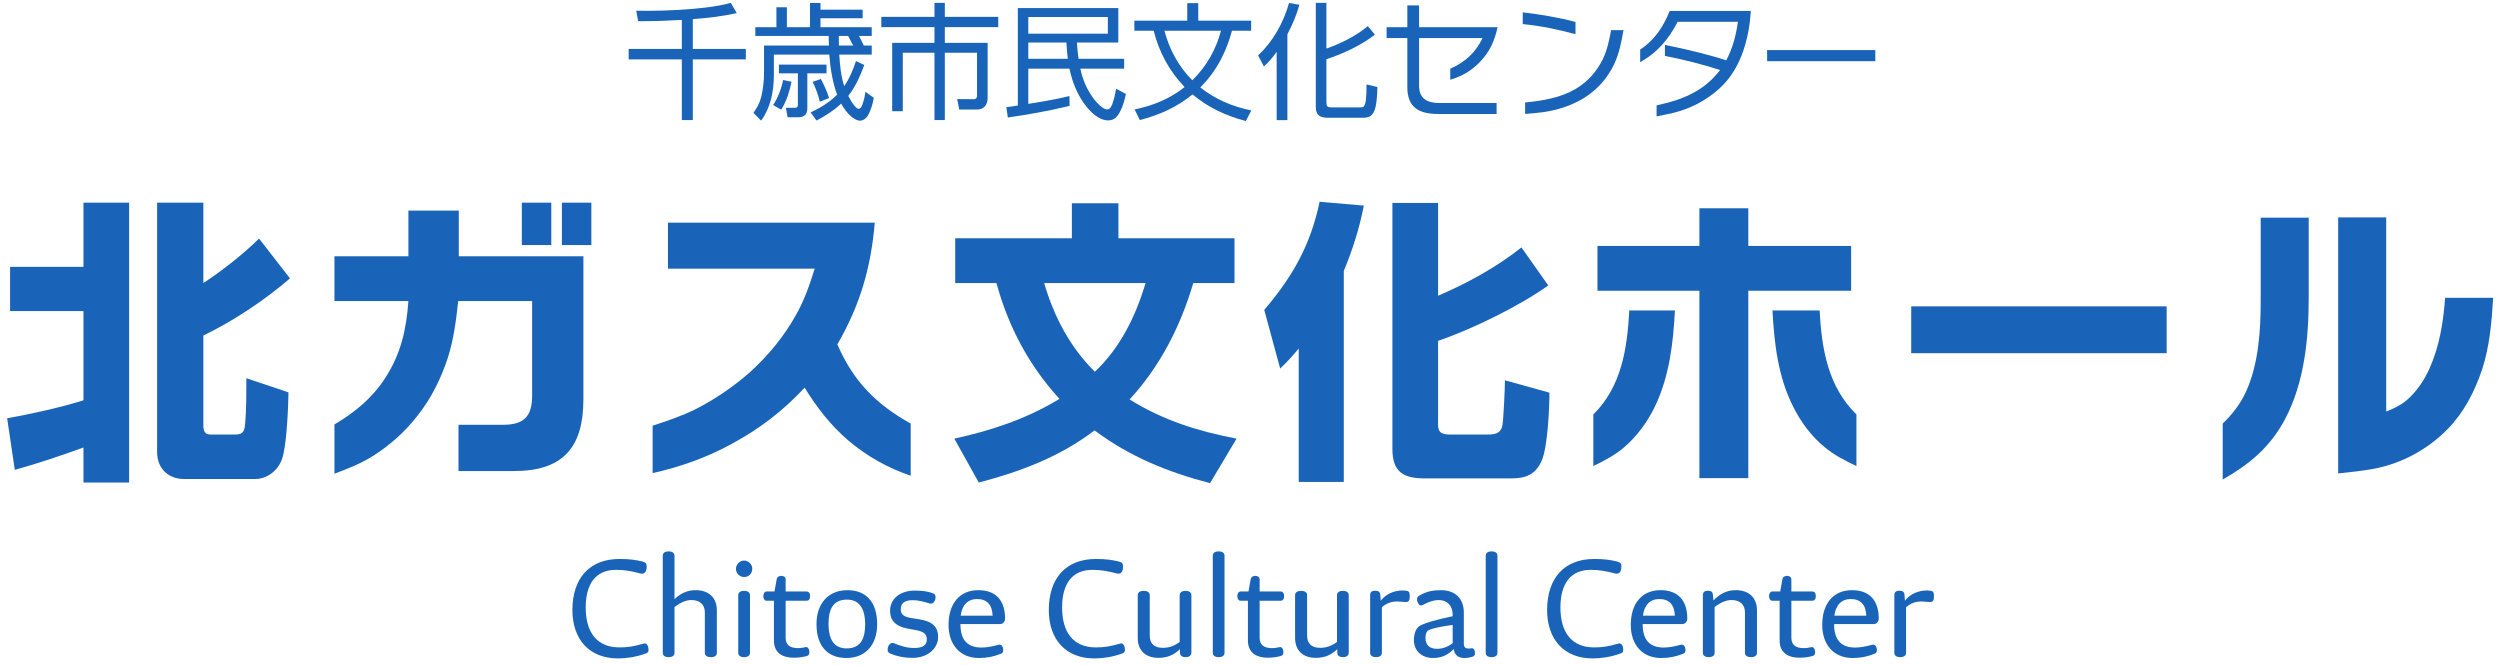
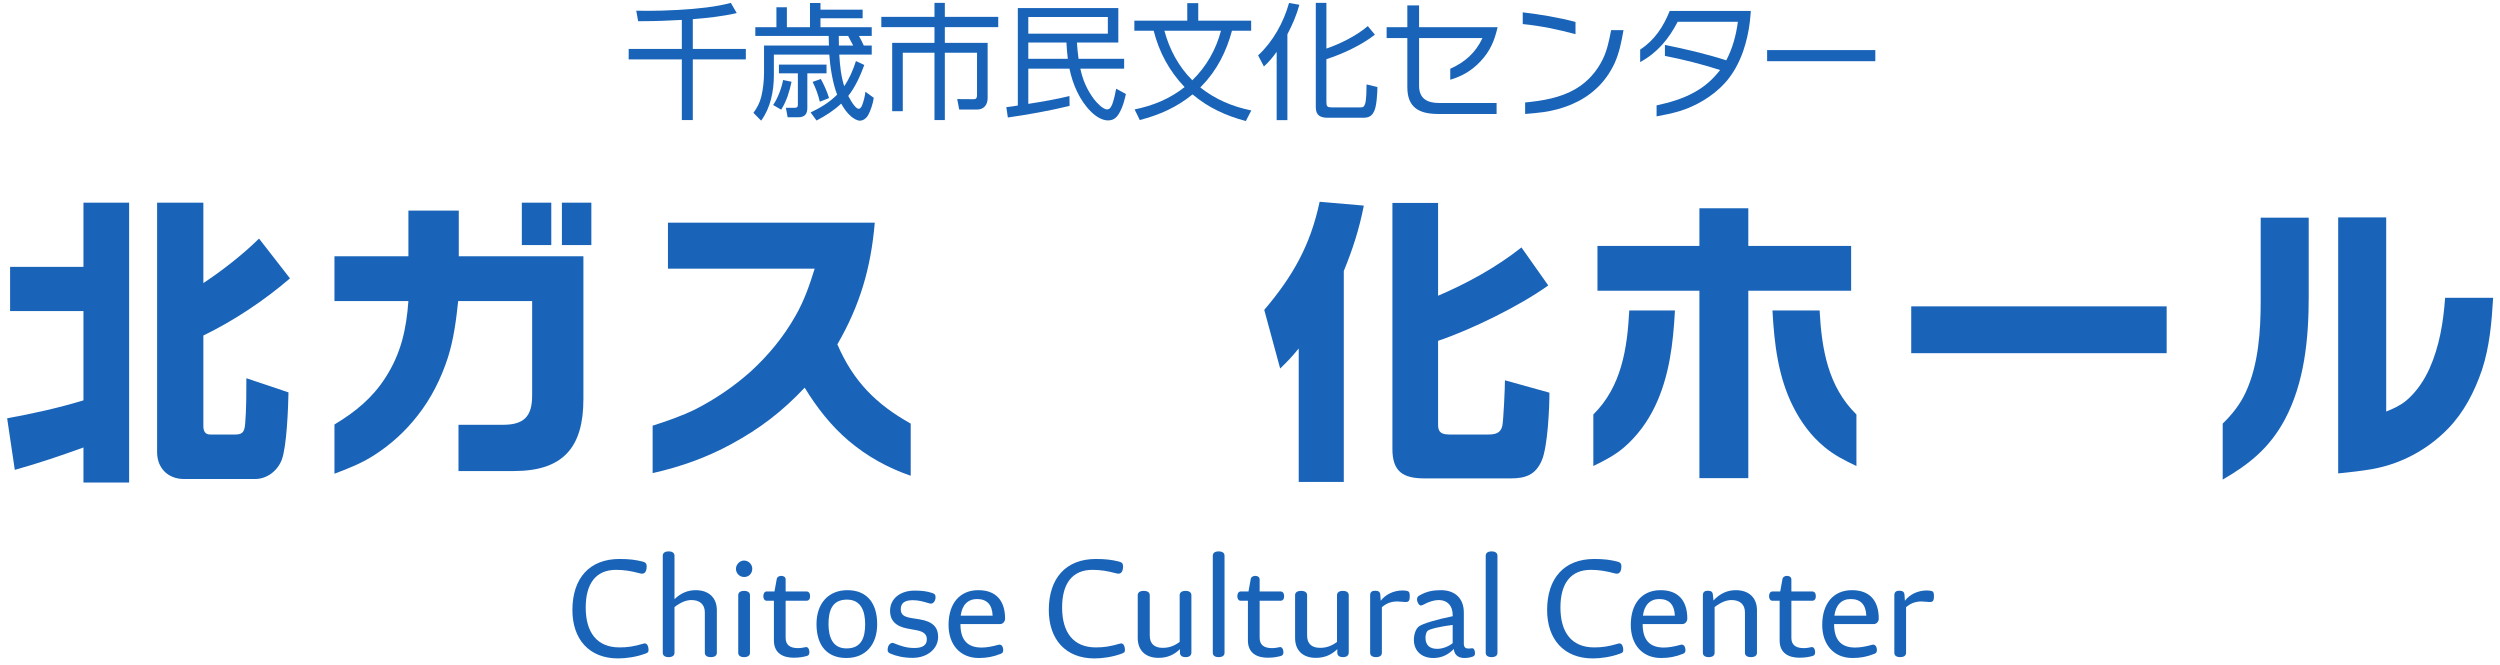
<svg xmlns="http://www.w3.org/2000/svg" width="297" height="79" viewBox="0 0 297 79" fill="none">
  <path d="M296.186 35.38C296.011 38.285 295.766 41.19 294.856 43.955C293.981 46.51 292.721 48.995 290.796 50.955C288.416 53.405 285.231 55.12 281.871 55.715C280.506 55.96 279.141 56.1 277.776 56.24V25.825H283.481V48.89C284.356 48.54 285.196 48.155 285.896 47.56C287.086 46.545 287.996 45.18 288.626 43.78C289.816 41.12 290.271 38.25 290.481 35.38H296.186ZM264.056 56.975V50.325C265.176 49.24 266.121 48.05 266.786 46.615C268.326 43.29 268.571 39.3 268.571 35.66V25.86H274.276V35.275C274.276 40.175 273.786 45.425 271.441 49.835C269.656 53.16 267.276 55.12 264.056 56.975Z" fill="#1964B9" />
  <path d="M257.399 41.959H227.054V36.395H257.399V41.959Z" fill="#1964B9" />
  <path d="M219.914 34.539H207.699V56.799H201.889V34.539H189.779V29.219H201.889V24.739H207.699V29.219H219.914V34.539ZM198.984 36.884C198.774 40.804 198.319 44.724 196.604 48.294C195.729 50.114 194.504 51.794 192.964 53.124C191.879 54.069 190.584 54.734 189.289 55.364V49.239C192.649 45.914 193.314 41.399 193.559 36.884H198.984ZM220.544 55.364C219.214 54.734 217.884 54.069 216.729 53.089C215.154 51.794 213.929 50.114 213.019 48.294C211.234 44.759 210.779 40.804 210.569 36.884H216.169C216.414 41.434 217.149 45.914 220.544 49.239V55.364Z" fill="#1964B9" />
  <path d="M154.288 41.4C153.483 42.38 152.993 42.905 152.083 43.78L150.193 36.815C153.588 32.825 155.688 29.115 156.773 23.97L162.023 24.425C161.463 27.26 160.728 29.535 159.643 32.195V57.255H154.288V41.4ZM170.843 24.11V35.135C174.343 33.63 177.738 31.775 180.748 29.395L183.933 33.91C180.573 36.325 174.798 39.16 170.843 40.49V50.325C170.843 50.99 170.878 51.62 172.173 51.62H176.758C177.563 51.62 178.263 51.515 178.473 50.605C178.613 49.975 178.788 46.055 178.788 45.18L184.073 46.65C184.073 48.505 183.863 53.09 183.163 54.7C182.428 56.415 181.238 56.835 179.453 56.835H169.268C166.713 56.835 165.418 56.065 165.418 53.335V24.11H170.843Z" fill="#1964B9" />
-   <path d="M125.869 47.385C122.229 43.429 119.779 38.775 118.379 33.63H113.479V28.309H127.339V24.145H132.869V28.309H146.659V33.63H141.759C140.254 38.739 137.839 43.499 134.199 47.455C138.189 49.94 142.319 51.234 146.904 52.109L143.754 57.395C138.749 56.099 134.199 54.245 130.034 51.13C125.939 54.245 121.249 56.029 116.279 57.325L113.374 52.109C117.854 51.13 121.949 49.764 125.869 47.385ZM130.069 44.164C133.079 41.33 134.934 37.55 136.089 33.63H124.049C125.204 37.584 127.094 41.224 130.069 44.164Z" fill="#1964B9" />
  <path d="M108.193 56.52C105.463 55.575 103.048 54.245 100.808 52.355C98.708 50.57 97.028 48.4 95.593 46.055C92.968 48.855 90.273 50.92 86.913 52.74C83.973 54.35 80.823 55.47 77.533 56.205V50.57C79.283 50.01 80.998 49.415 82.643 48.61C85.023 47.385 87.228 45.88 89.188 44.13C91.288 42.205 93.108 40 94.508 37.515C95.523 35.765 96.188 33.84 96.783 31.915H79.353V26.455H103.923C103.468 31.81 102.173 36.255 99.478 40.91C101.368 45.285 104.063 48.015 108.193 50.325V56.52Z" fill="#1964B9" />
  <path d="M65.493 29.115H61.993V24.075H65.493V29.115ZM70.253 29.115H66.753V24.075H70.253V29.115ZM54.468 55.96V50.465H59.753C62.238 50.465 63.218 49.485 63.218 47V35.765H54.433C54.188 38.04 53.908 40.28 53.208 42.485C52.403 44.97 51.213 47.35 49.603 49.38C48.133 51.27 46.348 52.88 44.353 54.14C42.918 55.05 41.343 55.68 39.733 56.275V50.43C42.183 48.96 44.248 47.28 45.788 44.865C47.643 41.995 48.273 39.125 48.518 35.765H39.733V30.445H48.518V25.02H54.503V30.445H69.308V47.42C69.308 53.16 66.893 55.96 61.048 55.96H54.468Z" fill="#1964B9" />
  <path d="M9.914 47.56V36.955H1.199V31.705H9.914V24.075H15.339V57.325H9.914V53.16C7.219 54.14 4.524 55.05 1.759 55.82L0.849 49.695C3.894 49.135 6.939 48.47 9.914 47.56ZM18.664 24.075H24.159V33.63C26.434 32.125 28.849 30.235 30.774 28.345L34.449 33.07C31.404 35.695 27.764 38.11 24.159 39.86V50.605C24.159 51.165 24.334 51.62 24.964 51.62H28.009C28.954 51.62 29.059 51.095 29.129 50.29C29.269 48.645 29.269 46.58 29.269 44.935L34.274 46.615C34.239 48.435 34.064 53.09 33.469 54.63C32.979 55.925 31.719 56.905 30.319 56.905H21.849C19.959 56.905 18.664 55.61 18.664 53.72V24.075Z" fill="#1964B9" />
  <path d="M222.789 7.27H209.934V5.95H222.789V7.27Z" fill="#1964B9" />
  <path d="M196.802 13.825V12.52C198.392 12.175 199.952 11.725 201.377 10.915C202.607 10.21 203.477 9.43 204.347 8.32C202.202 7.63 200.012 7.075 197.792 6.64V5.335C200.252 5.83 202.682 6.4 205.082 7.165C205.832 5.725 206.237 4.24 206.462 2.59H199.307C198.242 4.645 196.877 6.28 194.852 7.375V5.89C196.577 4.765 197.612 3.16 198.362 1.3H207.992V1.42C207.992 1.54 207.932 2.17 207.887 2.545C207.752 3.76 207.452 5.035 207.077 6.115C206.612 7.435 205.892 8.8 204.902 9.88C203.447 11.47 201.422 12.64 199.457 13.225C198.587 13.48 197.762 13.645 196.802 13.825Z" fill="#1964B9" />
  <path d="M187.171 4.06C185.116 3.505 183.031 3.07 180.901 2.86V1.465C183.016 1.72 185.116 2.065 187.171 2.605V4.06ZM192.871 3.58C192.646 4.9 192.376 6.265 191.821 7.495C191.281 8.65 190.546 9.715 189.586 10.57C187.891 12.145 185.581 13 183.391 13.315C182.656 13.42 181.921 13.48 181.186 13.54V12.175C183.271 11.965 185.371 11.635 187.201 10.555C188.626 9.715 189.736 8.455 190.441 6.97C190.951 5.905 191.176 4.735 191.401 3.58H192.871Z" fill="#1964B9" />
  <path d="M177.916 3.235C177.541 4.855 177.016 6.1 175.846 7.33C174.811 8.41 173.716 9.04 172.291 9.475V8.17C174.031 7.39 175.306 6.265 176.116 4.525H168.586V10.18C168.586 11.725 169.561 12.235 170.971 12.235H177.796V13.54H170.866C168.616 13.54 167.191 12.805 167.191 10.36V4.525H164.731V3.235H167.191V0.64H168.586V3.235H177.916Z" fill="#1964B9" />
  <path d="M157.577 5.77C159.242 5.2 161.162 4.24 162.497 3.1L163.337 4.12C161.777 5.35 159.467 6.43 157.577 7.03V12.1C157.577 12.655 157.682 12.76 158.237 12.76H161.537C161.942 12.76 162.047 12.715 162.182 12.31C162.332 11.86 162.347 10.465 162.347 10.03L163.637 10.345C163.637 10.99 163.547 12.55 163.277 13.15C162.977 13.825 162.602 13.99 161.897 13.99H157.757C156.872 13.99 156.317 13.72 156.317 12.745V0.34H157.577V5.77ZM152.942 4.075V14.275H151.667V6.16C151.172 6.85 150.767 7.33 150.152 7.9L149.462 6.58C151.232 4.945 152.492 2.665 153.137 0.355L154.367 0.565C154.022 1.825 153.542 2.92 152.942 4.075Z" fill="#1964B9" />
  <path d="M142.592 10.39C144.407 11.815 146.387 12.655 148.652 13.12L148.007 14.38C145.667 13.765 143.537 12.79 141.677 11.215C139.802 12.745 137.732 13.66 135.407 14.26L134.792 13C136.997 12.55 138.962 11.74 140.732 10.345C138.917 8.455 137.702 6.205 137.057 3.655H134.762V2.455H141.047V0.37H142.352V2.455H148.637V3.655H146.357C145.712 6.07 144.572 8.365 142.817 10.15C142.742 10.225 142.667 10.3 142.592 10.39ZM141.647 9.535C143.327 7.9 144.452 5.905 145.052 3.655H138.332C138.932 5.89 140.012 7.9 141.647 9.535Z" fill="#1964B9" />
  <path d="M128.132 6.985H133.547V8.155H128.342C128.642 9.52 129.107 10.615 129.947 11.755C130.247 12.16 131.027 13 131.507 13C131.882 13 132.032 12.64 132.152 12.34C132.347 11.8 132.497 11.11 132.602 10.54L133.757 11.17C133.592 11.89 133.412 12.625 133.052 13.285C132.737 13.885 132.362 14.305 131.642 14.305C130.922 14.305 130.202 13.84 129.662 13.315C128.282 11.995 127.427 10 127.052 8.155H122.162V12.34C123.842 12.07 125.402 11.815 127.052 11.41L127.067 12.58C124.727 13.15 122.132 13.615 119.732 13.96L119.552 12.73C120.002 12.685 120.467 12.61 120.917 12.535V0.955H132.857V5.05H127.937C127.982 5.695 128.042 6.34 128.132 6.985ZM131.612 2.02H122.162V4H131.612V2.02ZM126.857 6.985C126.782 6.34 126.722 5.695 126.692 5.05H122.162V6.985H126.857Z" fill="#1964B9" />
  <path d="M111.016 0.34H112.246V2.005H118.591V3.22H112.246V5.095H117.331V11.65C117.331 12.445 116.896 13.015 116.071 13.015H113.956L113.716 11.77L115.621 11.785C115.876 11.785 116.071 11.755 116.071 11.275V6.265H112.246V14.26H111.016V6.265H107.251V13.21H105.991V5.095H111.016V3.22H104.701V2.005H111.016V0.34Z" fill="#1964B9" />
  <path d="M99.707 6.489C99.782 7.764 99.902 9.024 100.292 10.239C100.937 9.294 101.327 8.349 101.687 7.254L102.677 7.719C102.227 8.964 101.597 10.36 100.772 11.395C100.982 11.784 101.252 12.28 101.537 12.595C101.702 12.79 101.867 12.925 102.017 12.925C102.182 12.925 102.332 12.745 102.437 12.46C102.617 11.979 102.752 11.44 102.812 10.899L103.802 11.62C103.727 12.249 103.412 13.225 103.082 13.764C102.887 14.079 102.527 14.335 102.152 14.335C101.792 14.335 101.372 14.05 101.102 13.825C100.637 13.434 100.232 12.85 99.932 12.309C99.047 13.149 98.072 13.749 97.007 14.319L96.302 13.36C97.487 12.79 98.522 12.175 99.452 11.245C98.927 9.894 98.612 7.944 98.522 6.489H91.937V8.934C91.937 9.894 91.832 10.87 91.592 11.8C91.352 12.729 90.962 13.6 90.422 14.335L89.507 13.405C89.942 12.805 90.257 12.22 90.437 11.499C90.647 10.659 90.767 9.549 90.767 8.694V5.409H98.477C98.462 5.034 98.447 4.644 98.447 4.269H89.732V3.234H92.237V0.864H93.482V3.234H96.227V0.354H97.472V1.149H102.482V2.169H97.472V3.234H103.562V4.269H102.047C102.257 4.644 102.437 5.019 102.617 5.409H103.562V6.489H99.707ZM99.662 5.409H101.357C101.162 5.034 100.967 4.644 100.757 4.269H99.647C99.647 4.644 99.647 5.034 99.662 5.409ZM98.192 7.674V8.709H95.912V12.819C95.912 13.569 95.582 13.93 94.832 13.93H93.572L93.362 12.805H94.427C94.667 12.805 94.787 12.714 94.787 12.475V8.709H92.537V7.674H98.192ZM97.517 9.384C97.892 10.075 98.267 10.899 98.492 11.649L97.397 12.085C97.187 11.245 96.932 10.509 96.542 9.729L97.517 9.384ZM94.037 9.714C93.767 10.93 93.467 11.964 92.807 13.03L91.847 12.475C92.387 11.71 92.867 10.434 93.032 9.504L94.037 9.714Z" fill="#1964B9" />
  <path d="M82.306 2.275V5.815H88.606V7.06H82.306V14.26H81.001V7.06H74.686V5.815H81.001V2.365C79.472 2.455 77.927 2.515 76.382 2.515H75.811L75.587 1.27C76.052 1.27 76.531 1.285 76.996 1.285C78.001 1.285 79.246 1.255 80.537 1.18C82.772 1.06 85.171 0.805 86.822 0.34L87.526 1.555C85.817 1.945 84.046 2.14 82.306 2.275Z" fill="#1964B9" />
  <path d="M228.922 70.145C228.99 70.145 229.245 70.162 229.347 70.18C229.636 70.231 229.755 70.332 229.755 70.808C229.755 71.353 229.636 71.522 229.262 71.522C229.109 71.522 228.497 71.454 228.276 71.454C227.562 71.454 227.001 71.659 226.44 72.135V77.558C226.44 77.88 226.185 78.067 225.743 78.067C225.301 78.067 225.046 77.88 225.046 77.558V70.724C225.046 70.35 225.233 70.18 225.641 70.18C226.032 70.18 226.219 70.299 226.253 70.656L226.304 71.37C226.865 70.621 227.834 70.145 228.922 70.145Z" fill="#1964B9" />
-   <path d="M220.017 70.112C222.074 70.112 223.196 71.302 223.196 73.495C223.196 73.852 222.924 74.141 222.601 74.141H217.892C217.892 76.011 218.708 76.929 220.408 76.929C221.02 76.929 221.717 76.793 222.38 76.606C222.771 76.487 222.975 76.827 222.975 77.235C222.975 77.456 222.907 77.592 222.669 77.677C221.768 78.034 221.003 78.17 220.068 78.17C217.892 78.17 216.481 76.623 216.481 74.243C216.481 71.676 217.824 70.112 220.017 70.112ZM221.717 73.138C221.666 71.812 221.02 71.166 219.864 71.166C218.793 71.166 218.079 71.863 217.926 73.138H221.717Z" fill="#1964B9" />
+   <path d="M220.017 70.112C222.074 70.112 223.196 71.302 223.196 73.495C223.196 73.852 222.924 74.141 222.601 74.141H217.892C217.892 76.011 218.708 76.929 220.408 76.929C221.02 76.929 221.717 76.793 222.38 76.606C222.771 76.487 222.975 76.827 222.975 77.235C222.975 77.456 222.907 77.592 222.669 77.677C221.768 78.034 221.003 78.17 220.068 78.17C217.892 78.17 216.481 76.623 216.481 74.243C216.481 71.676 217.824 70.112 220.017 70.112ZM221.717 73.138C221.666 71.812 221.02 71.166 219.864 71.166C218.793 71.166 218.079 71.863 217.926 73.138H221.717" fill="#1964B9" />
  <path d="M214.277 76.997C214.634 76.997 214.957 76.929 215.195 76.878C215.45 76.827 215.637 77.099 215.637 77.507C215.637 77.762 215.518 77.881 215.331 77.932C214.94 78.034 214.481 78.136 213.767 78.136C212.611 78.136 211.421 77.677 211.421 76.096V71.37H210.571C210.316 71.37 210.163 71.149 210.163 70.826C210.163 70.503 210.316 70.265 210.571 70.265H211.489L211.761 68.769C211.812 68.531 212.05 68.412 212.305 68.412C212.56 68.412 212.815 68.548 212.815 68.837V70.265H215.28C215.586 70.265 215.722 70.503 215.722 70.826C215.722 71.149 215.586 71.37 215.28 71.37H212.815V75.773C212.815 76.606 213.325 76.997 214.277 76.997Z" fill="#1964B9" />
  <path d="M203.56 71.336C204.325 70.52 205.192 70.112 206.212 70.112C207.776 70.112 208.728 71.013 208.728 72.492V77.558C208.728 77.881 208.456 78.068 208.014 78.068C207.572 78.068 207.3 77.881 207.3 77.558V72.747C207.3 71.812 206.705 71.285 205.702 71.285C205.09 71.285 204.427 71.557 203.696 72.118V77.558C203.696 77.881 203.441 78.068 202.999 78.068C202.557 78.068 202.302 77.881 202.302 77.558V70.724C202.302 70.35 202.489 70.18 202.897 70.18C203.271 70.18 203.458 70.299 203.492 70.656L203.56 71.336Z" fill="#1964B9" />
  <path d="M197.273 70.112C199.33 70.112 200.452 71.302 200.452 73.495C200.452 73.852 200.18 74.141 199.857 74.141H195.148C195.148 76.011 195.964 76.929 197.664 76.929C198.276 76.929 198.973 76.793 199.636 76.606C200.027 76.487 200.231 76.827 200.231 77.235C200.231 77.456 200.163 77.592 199.925 77.677C199.024 78.034 198.259 78.17 197.324 78.17C195.148 78.17 193.737 76.623 193.737 74.243C193.737 71.676 195.08 70.112 197.273 70.112ZM198.973 73.138C198.922 71.812 198.276 71.166 197.12 71.166C196.049 71.166 195.335 71.863 195.182 73.138H198.973Z" fill="#1964B9" />
  <path d="M192.485 77.643C191.397 78.051 190.173 78.221 189.221 78.221C185.804 78.221 183.798 75.96 183.798 72.475C183.798 68.701 185.821 66.406 189.391 66.406C190.581 66.406 191.295 66.508 192.128 66.712C192.485 66.797 192.621 66.95 192.621 67.273C192.621 67.953 192.349 68.259 191.856 68.123C190.768 67.834 189.952 67.698 188.983 67.698C186.586 67.698 185.379 69.33 185.379 72.169C185.379 75.144 186.722 76.912 189.391 76.912C190.326 76.912 191.074 76.81 192.281 76.453C192.638 76.351 192.842 76.725 192.842 77.235C192.842 77.473 192.757 77.541 192.485 77.643Z" fill="#1964B9" />
  <path d="M177.897 77.558C177.897 77.881 177.642 78.068 177.2 78.068C176.758 78.068 176.503 77.881 176.503 77.558V66.015C176.503 65.692 176.758 65.505 177.2 65.505C177.642 65.505 177.897 65.692 177.897 66.015V77.558Z" fill="#1964B9" />
  <path d="M174.464 77.048C174.617 77.048 174.736 77.031 174.855 77.014C175.059 76.98 175.229 77.218 175.229 77.575C175.229 77.847 175.144 77.932 174.974 78C174.668 78.119 174.26 78.17 173.971 78.17C173.308 78.17 172.781 77.864 172.713 77.099C172.05 77.779 171.285 78.17 170.265 78.17C168.888 78.17 167.97 77.32 167.97 76.028C167.97 75.348 168.191 74.685 168.599 74.396C169.058 74.073 170.656 73.597 172.577 73.206V73.036C172.577 71.948 171.931 71.285 170.928 71.285C170.384 71.285 169.772 71.472 169.143 71.812C168.99 71.897 168.905 71.931 168.803 71.931C168.582 71.931 168.344 71.557 168.344 71.2C168.344 70.979 168.429 70.86 168.599 70.758C169.5 70.231 170.299 70.112 171.183 70.112C172.849 70.112 173.903 71.081 173.903 72.764V76.453C173.903 76.912 174.107 77.048 174.464 77.048ZM169.585 74.957C169.449 75.093 169.347 75.416 169.347 75.756C169.347 76.623 169.823 77.082 170.741 77.082C171.387 77.082 172.118 76.793 172.577 76.402V74.243C171.302 74.396 169.84 74.702 169.585 74.957Z" fill="#1964B9" />
  <path d="M166.649 70.145C166.717 70.145 166.972 70.162 167.074 70.18C167.363 70.231 167.482 70.332 167.482 70.808C167.482 71.353 167.363 71.522 166.989 71.522C166.836 71.522 166.224 71.454 166.003 71.454C165.289 71.454 164.728 71.659 164.167 72.135V77.558C164.167 77.88 163.912 78.067 163.47 78.067C163.028 78.067 162.773 77.88 162.773 77.558V70.724C162.773 70.35 162.96 70.18 163.368 70.18C163.759 70.18 163.946 70.299 163.98 70.656L164.031 71.37C164.592 70.621 165.561 70.145 166.649 70.145Z" fill="#1964B9" />
  <path d="M158.837 70.707C158.837 70.384 159.092 70.197 159.534 70.197C159.976 70.197 160.231 70.384 160.231 70.707V77.524C160.231 77.864 159.976 78.068 159.551 78.068C159.109 78.068 158.871 77.881 158.871 77.524V77.116C158.174 77.796 157.375 78.153 156.321 78.153C154.774 78.153 153.856 77.269 153.856 75.79V70.707C153.856 70.384 154.111 70.197 154.57 70.197C155.029 70.197 155.284 70.384 155.284 70.707V75.501C155.284 76.453 155.811 76.963 156.831 76.963C157.596 76.963 158.208 76.725 158.837 76.266V70.707Z" fill="#1964B9" />
  <path d="M151.108 76.997C151.465 76.997 151.788 76.929 152.026 76.878C152.281 76.827 152.468 77.099 152.468 77.507C152.468 77.762 152.349 77.881 152.162 77.932C151.771 78.034 151.312 78.136 150.598 78.136C149.442 78.136 148.252 77.677 148.252 76.096V71.37H147.402C147.147 71.37 146.994 71.149 146.994 70.826C146.994 70.503 147.147 70.265 147.402 70.265H148.32L148.592 68.769C148.643 68.531 148.881 68.412 149.136 68.412C149.391 68.412 149.646 68.548 149.646 68.837V70.265H152.111C152.417 70.265 152.553 70.503 152.553 70.826C152.553 71.149 152.417 71.37 152.111 71.37H149.646V75.773C149.646 76.606 150.156 76.997 151.108 76.997Z" fill="#1964B9" />
  <path d="M145.474 77.558C145.474 77.881 145.219 78.068 144.777 78.068C144.335 78.068 144.08 77.881 144.08 77.558V66.015C144.08 65.692 144.335 65.505 144.777 65.505C145.219 65.505 145.474 65.692 145.474 66.015V77.558Z" fill="#1964B9" />
  <path d="M140.144 70.707C140.144 70.384 140.399 70.197 140.841 70.197C141.283 70.197 141.538 70.384 141.538 70.707V77.524C141.538 77.864 141.283 78.068 140.858 78.068C140.416 78.068 140.178 77.881 140.178 77.524V77.116C139.481 77.796 138.682 78.153 137.628 78.153C136.081 78.153 135.163 77.269 135.163 75.79V70.707C135.163 70.384 135.418 70.197 135.877 70.197C136.336 70.197 136.591 70.384 136.591 70.707V75.501C136.591 76.453 137.118 76.963 138.138 76.963C138.903 76.963 139.515 76.725 140.144 76.266V70.707Z" fill="#1964B9" />
  <path d="M133.284 77.643C132.196 78.051 130.972 78.221 130.02 78.221C126.603 78.221 124.597 75.96 124.597 72.475C124.597 68.701 126.62 66.406 130.19 66.406C131.38 66.406 132.094 66.508 132.927 66.712C133.284 66.797 133.42 66.95 133.42 67.273C133.42 67.953 133.148 68.259 132.655 68.123C131.567 67.834 130.751 67.698 129.782 67.698C127.385 67.698 126.178 69.33 126.178 72.169C126.178 75.144 127.521 76.912 130.19 76.912C131.125 76.912 131.873 76.81 133.08 76.453C133.437 76.351 133.641 76.725 133.641 77.235C133.641 77.473 133.556 77.541 133.284 77.643Z" fill="#1964B9" />
  <path d="M116.224 70.112C118.281 70.112 119.403 71.302 119.403 73.495C119.403 73.852 119.131 74.141 118.808 74.141H114.099C114.099 76.011 114.915 76.929 116.615 76.929C117.227 76.929 117.924 76.793 118.587 76.606C118.978 76.487 119.182 76.827 119.182 77.235C119.182 77.456 119.114 77.592 118.876 77.677C117.975 78.034 117.21 78.17 116.275 78.17C114.099 78.17 112.688 76.623 112.688 74.243C112.688 71.676 114.031 70.112 116.224 70.112ZM117.924 73.138C117.873 71.812 117.227 71.166 116.071 71.166C115 71.166 114.286 71.863 114.133 73.138H117.924Z" fill="#1964B9" />
  <path d="M111.45 75.654C111.45 77.099 110.141 78.153 108.424 78.153C107.37 78.153 106.469 77.949 105.772 77.643C105.534 77.541 105.449 77.405 105.449 77.201C105.449 76.589 105.874 76.283 106.163 76.402C107.047 76.759 107.71 76.98 108.628 76.98C109.614 76.98 110.107 76.64 110.107 75.96C110.107 75.382 109.784 75.042 108.883 74.872L107.778 74.668C106.333 74.396 105.738 73.631 105.738 72.577C105.738 71.132 106.928 70.163 108.662 70.163C109.563 70.163 110.175 70.248 110.753 70.452C111.008 70.537 111.144 70.622 111.144 70.945C111.144 71.387 110.855 71.812 110.447 71.693C109.699 71.472 109.138 71.302 108.424 71.302C107.404 71.302 107.013 71.71 107.013 72.373C107.013 73.002 107.353 73.274 108.288 73.427L109.257 73.58C110.838 73.835 111.45 74.549 111.45 75.654Z" fill="#1964B9" />
  <path d="M104.208 74.158C104.208 76.606 102.814 78.17 100.553 78.17C98.309 78.17 97 76.742 97 74.141C97 71.693 98.411 70.112 100.672 70.112C102.916 70.112 104.208 71.557 104.208 74.158ZM98.428 74.141C98.428 75.586 98.853 77.031 100.57 77.031C102.372 77.031 102.78 75.688 102.78 74.158C102.78 72.679 102.338 71.234 100.621 71.234C98.819 71.234 98.428 72.594 98.428 74.141Z" fill="#1964B9" />
  <path d="M94.796 76.997C95.153 76.997 95.476 76.929 95.714 76.878C95.969 76.827 96.156 77.099 96.156 77.507C96.156 77.762 96.037 77.881 95.85 77.932C95.459 78.034 95 78.136 94.286 78.136C93.13 78.136 91.94 77.677 91.94 76.096V71.37H91.09C90.835 71.37 90.682 71.149 90.682 70.826C90.682 70.503 90.835 70.265 91.09 70.265H92.008L92.28 68.769C92.331 68.531 92.569 68.412 92.824 68.412C93.079 68.412 93.334 68.548 93.334 68.837V70.265H95.799C96.105 70.265 96.241 70.503 96.241 70.826C96.241 71.149 96.105 71.37 95.799 71.37H93.334V75.773C93.334 76.606 93.844 76.997 94.796 76.997Z" fill="#1964B9" />
  <path d="M89.369 67.562C89.369 68.106 88.995 68.548 88.4 68.548C87.856 68.548 87.431 68.106 87.431 67.579C87.431 67.052 87.89 66.593 88.383 66.593C88.944 66.593 89.369 67.052 89.369 67.562ZM89.097 77.558C89.097 77.881 88.842 78.068 88.4 78.068C87.958 78.068 87.703 77.881 87.703 77.558V70.707C87.703 70.384 87.958 70.197 88.4 70.197C88.842 70.197 89.097 70.384 89.097 70.707V77.558Z" fill="#1964B9" />
  <path d="M80.13 71.183C80.861 70.469 81.694 70.112 82.646 70.112C84.21 70.112 85.162 71.013 85.162 72.492V77.558C85.162 77.881 84.907 78.068 84.448 78.068C83.989 78.068 83.734 77.881 83.734 77.558V72.747C83.734 71.812 83.139 71.285 82.136 71.285C81.524 71.285 80.861 71.557 80.13 72.118V77.558C80.13 77.881 79.875 78.068 79.433 78.068C78.991 78.068 78.736 77.881 78.736 77.558V66.015C78.736 65.692 78.991 65.505 79.433 65.505C79.875 65.505 80.13 65.692 80.13 66.015V71.183Z" fill="#1964B9" />
  <path d="M76.689 77.643C75.601 78.051 74.377 78.221 73.425 78.221C70.008 78.221 68.002 75.96 68.002 72.475C68.002 68.701 70.025 66.406 73.595 66.406C74.785 66.406 75.499 66.508 76.332 66.712C76.689 66.797 76.825 66.95 76.825 67.273C76.825 67.953 76.553 68.259 76.06 68.123C74.972 67.834 74.156 67.698 73.187 67.698C70.79 67.698 69.583 69.33 69.583 72.169C69.583 75.144 70.926 76.912 73.595 76.912C74.53 76.912 75.278 76.81 76.485 76.453C76.842 76.351 77.046 76.725 77.046 77.235C77.046 77.473 76.961 77.541 76.689 77.643Z" fill="#1964B9" />
</svg>